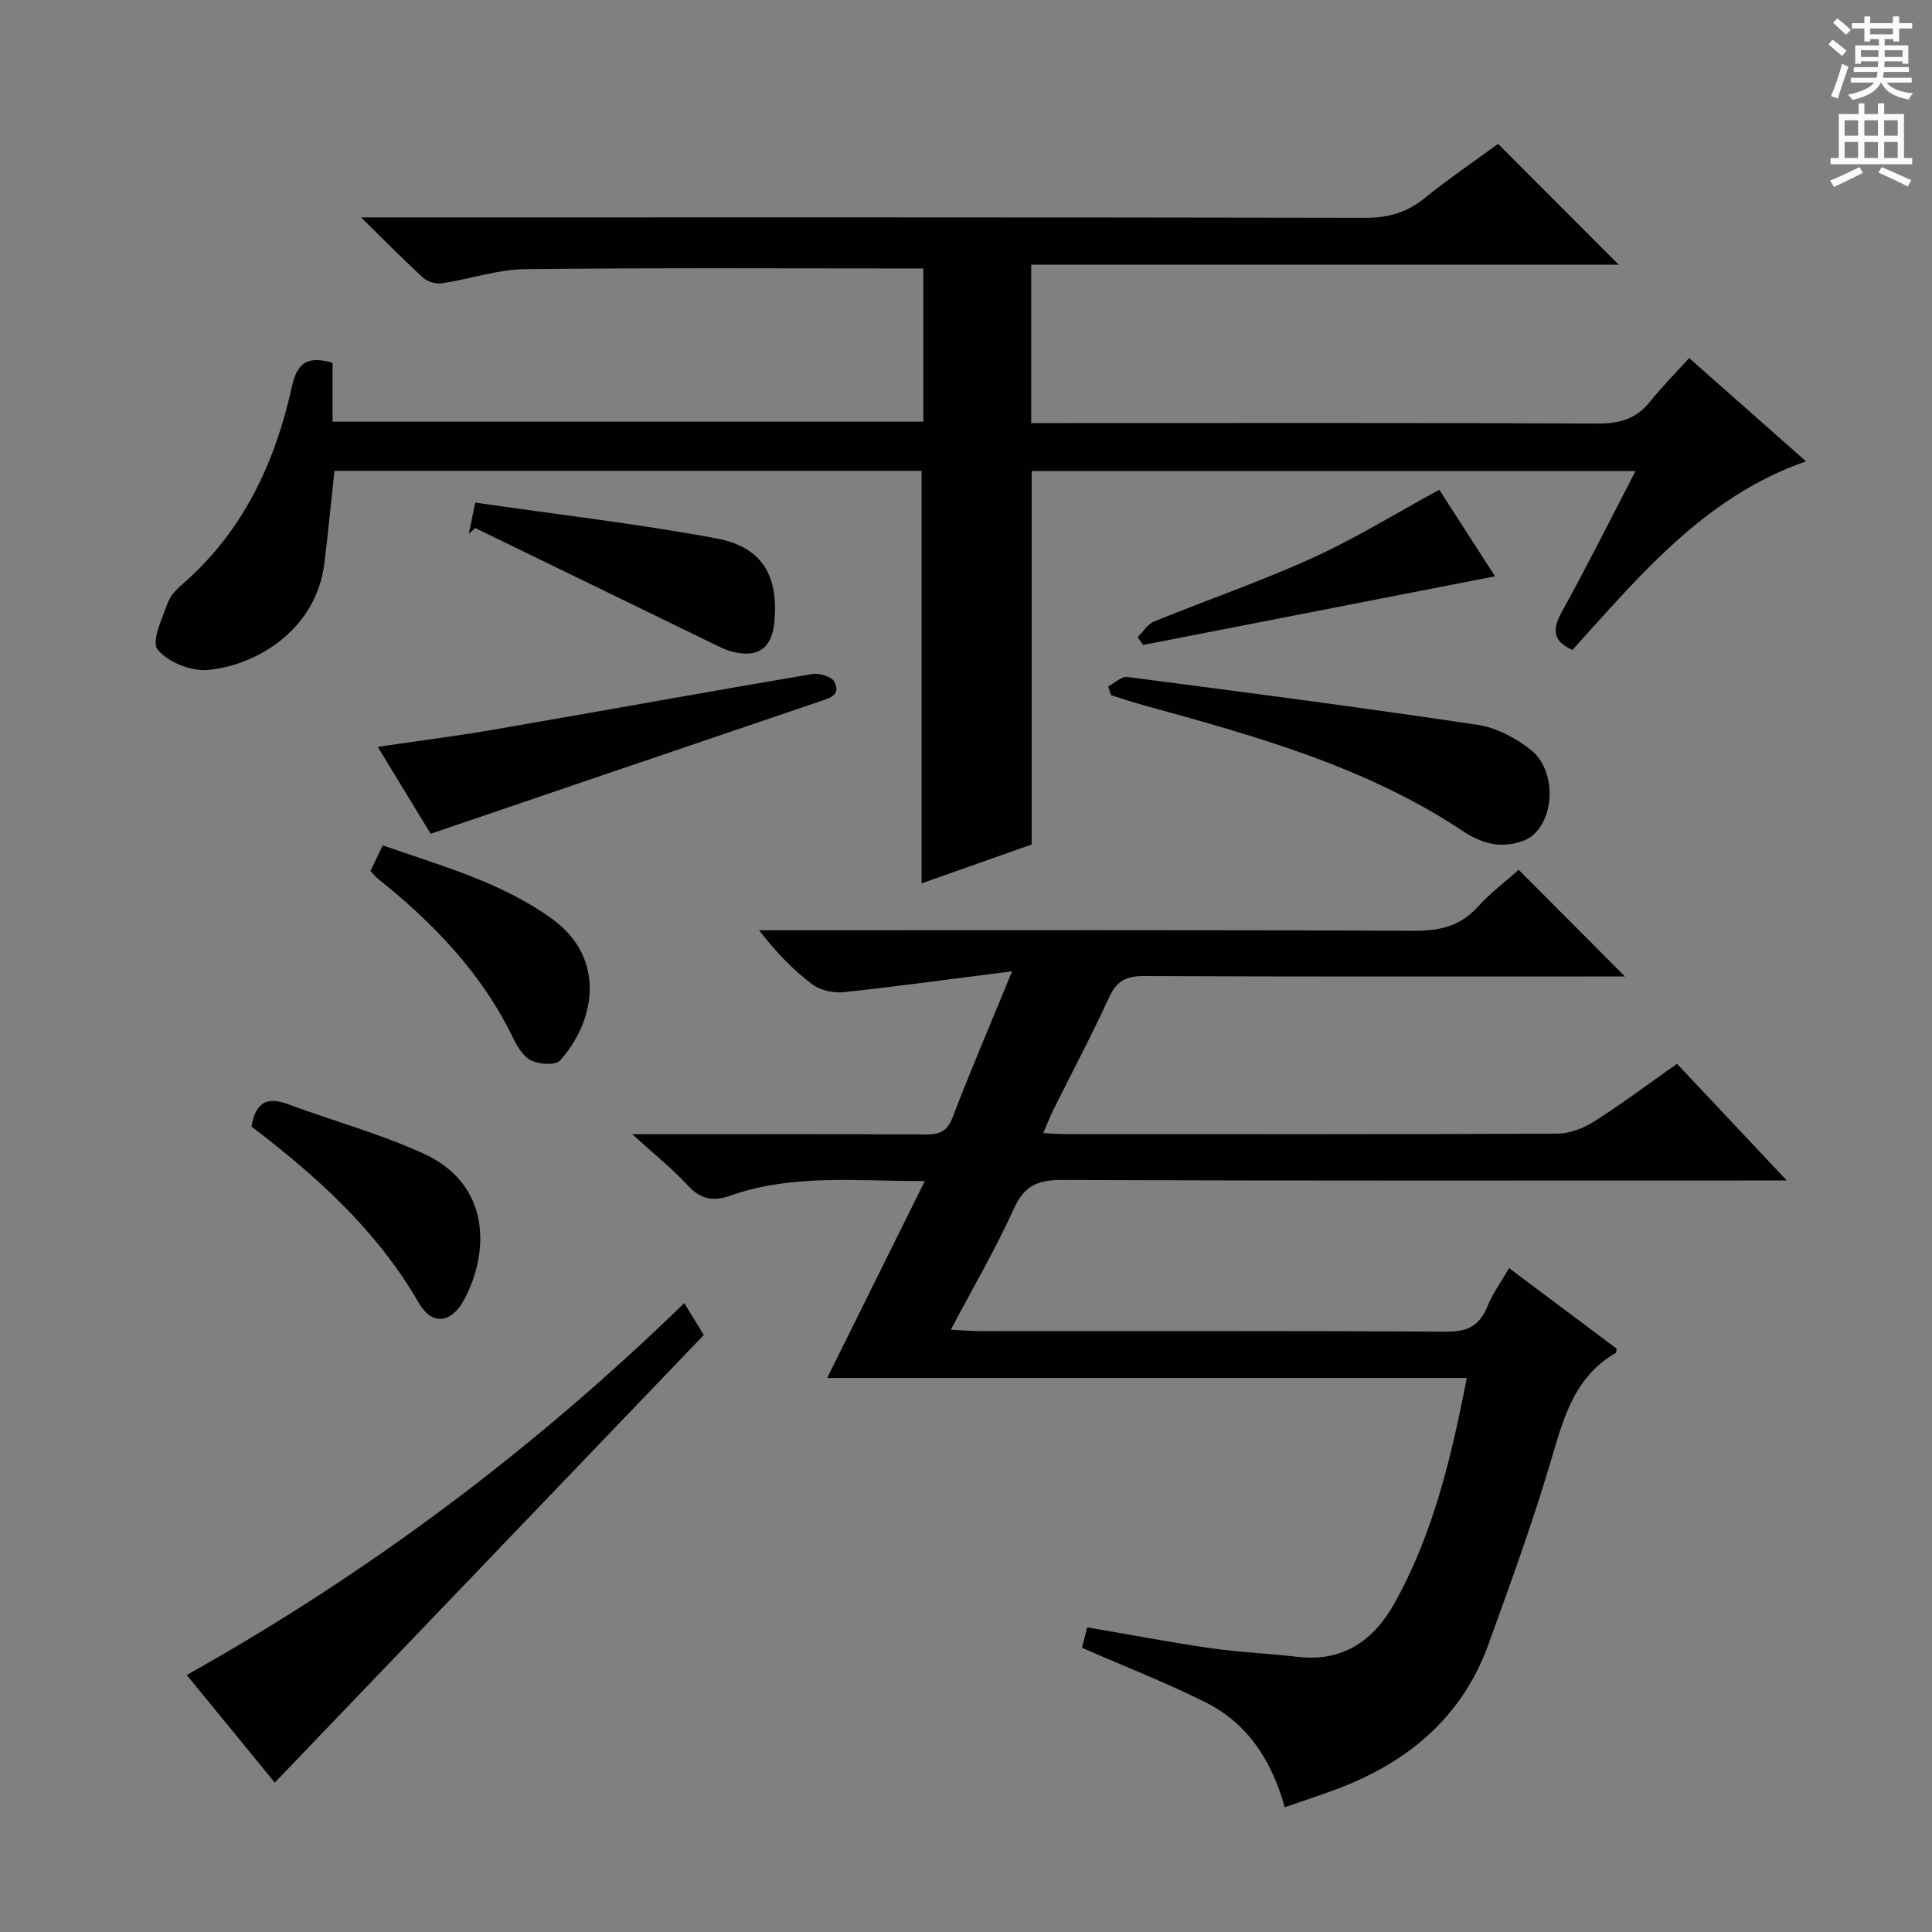
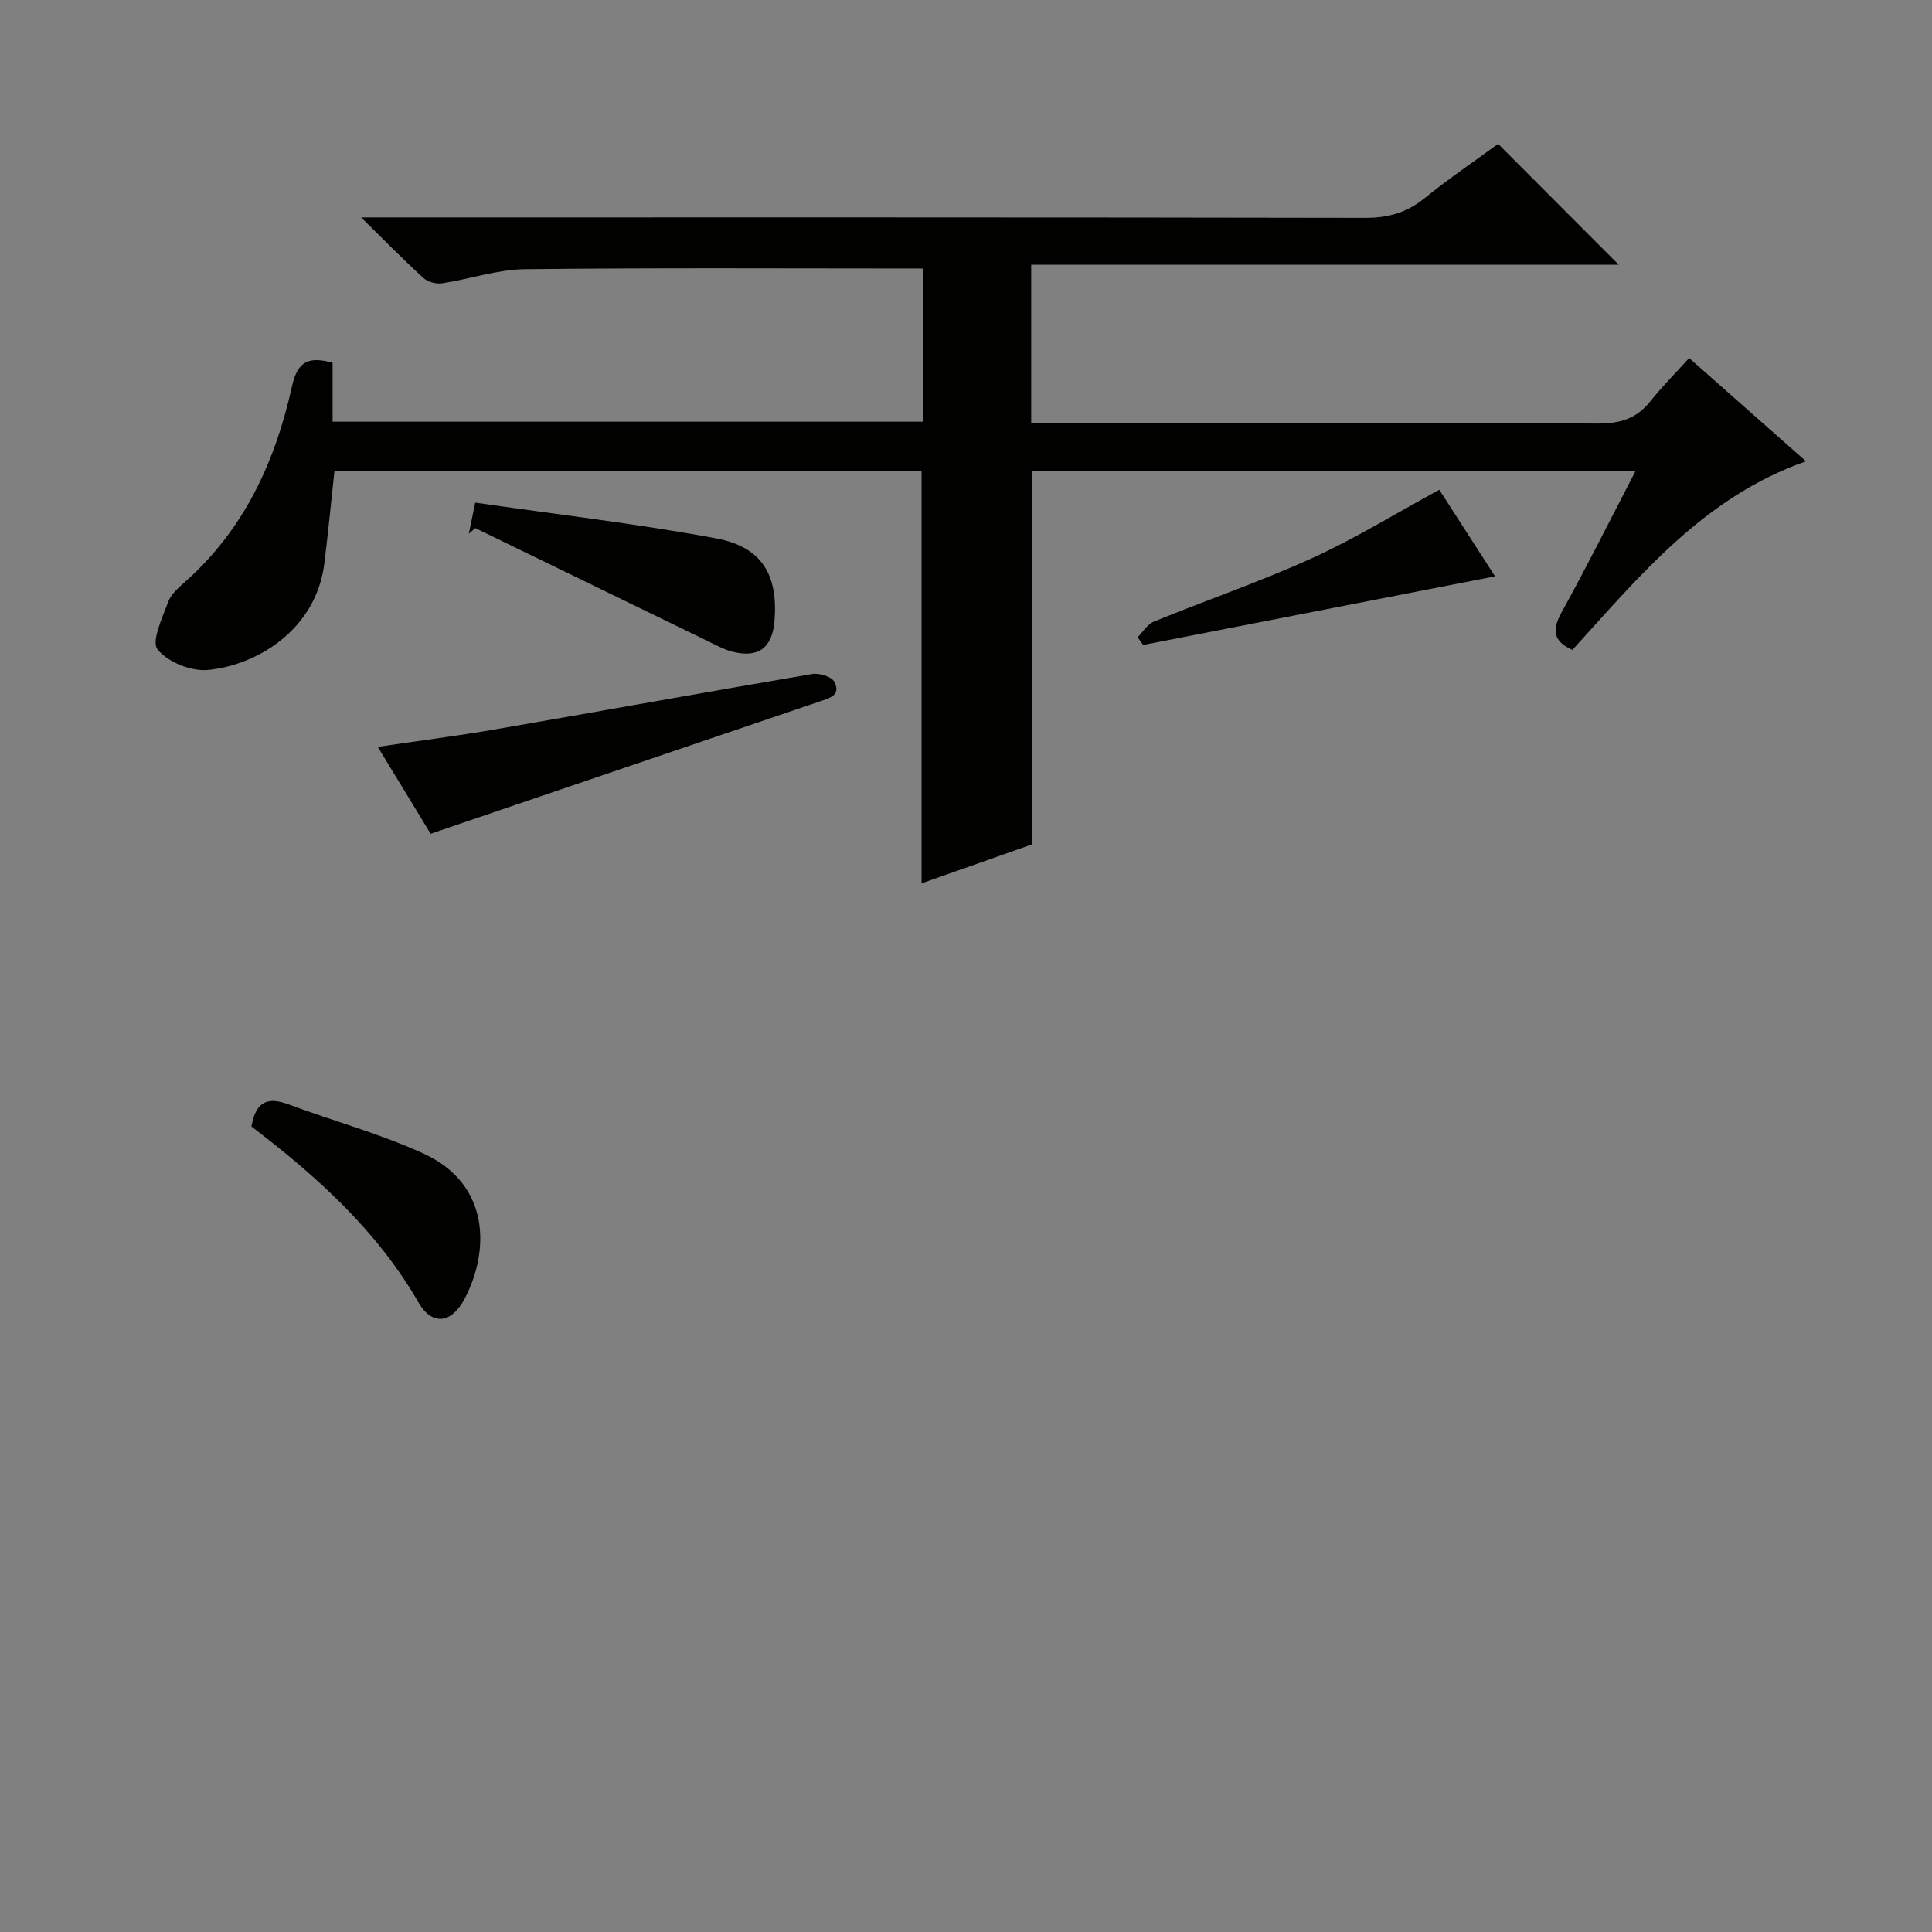
<svg xmlns="http://www.w3.org/2000/svg" enable-background="new 0 0 400 400" viewBox="0 0 400 400">
  <rect x="0" y="0" width="400" height="400" fill="#808080" stroke="none" />
  <g fill="#010100">
    <path d="m213.6 174.84c-7.57 2.67-15.24 5.38-22.8 8.05 0-28.49 0-56.79 0-85.41-40.23 0-80.64 0-121.55 0-.69 6.32-1.3 12.7-2.08 19.06-1.73 14.17-14.44 21.31-24.19 22.17-3.44.3-8.29-1.64-10.36-4.26-1.33-1.68 1-6.54 2.18-9.79.58-1.61 2.14-2.98 3.5-4.18 12.22-10.83 18.7-24.89 22.13-40.42 1.12-5.06 3.26-6.41 8.43-4.95v12.2h122.31c0-10.65 0-21.19 0-31.72-27.63 0-55.07-.17-82.51.14-5.72.07-11.39 2.06-17.13 2.92-1.24.19-2.98-.29-3.89-1.12-4.05-3.69-7.88-7.61-12.88-12.52h6.45c67.16 0 134.33-.04 201.49.09 4.77.01 8.61-1.11 12.29-4.1 5.01-4.06 10.37-7.69 15.18-11.21 8.53 8.55 16.72 16.76 24.96 25.01-40.14 0-80.67 0-121.63 0v32.79h5.82c37.16 0 74.33-.08 111.49.1 4.55.02 7.99-.98 10.85-4.57 2.47-3.1 5.29-5.92 8.06-8.99 8.52 7.53 16.22 14.33 24.19 21.38-21.09 7.39-34.37 23.65-48.36 39.05-4.1-1.84-4.22-4.22-2.18-7.9 5.2-9.4 9.99-19.02 15.25-29.14-42.14 0-83.5 0-125.02 0z" />
-     <path d="m312.43 262.55c7.64 5.72 14.95 11.19 22.26 16.66-.06.36-.01.81-.17.9-8.75 5.06-10.9 13.83-13.53 22.7-3.78 12.72-8.33 25.21-12.85 37.7-5.27 14.56-15.96 23.8-30.07 29.39-3.83 1.52-7.76 2.76-12.08 4.28-2.68-9.64-7.66-17.41-16.48-21.78-8.14-4.04-16.63-7.37-25.5-11.25.24-.93.63-2.44 1.09-4.23 8.75 1.5 17.19 3.11 25.69 4.34 5.91.85 11.91 1.06 17.84 1.77 9.38 1.11 15.74-3.34 20.06-11.06 8.04-14.37 11.77-30.16 15-46.68-44.12 0-87.73 0-132.43 0 6.86-13.85 13.34-26.92 20.21-40.77-14.06.07-27.35-1.54-40.21 3.01-3.53 1.25-6.16.84-8.82-2.06-3.19-3.47-6.92-6.44-11.54-10.64h6.8c18 0 36-.05 54 .05 2.84.02 4.42-.65 5.53-3.55 3.66-9.56 7.7-18.98 12.32-30.24-12.58 1.6-23.7 3.14-34.85 4.32-2.13.23-4.85-.36-6.52-1.61-3.96-2.98-7.46-6.58-11.02-11.2h5.5c43.33 0 86.66-.09 129.99.11 5.34.03 9.63-.89 13.31-4.96 2.65-2.93 5.87-5.34 8.47-7.66 7.38 7.41 14.57 14.62 22 22.08-1.6 0-3.35 0-5.1 0-31.5 0-63 .06-94.49-.09-3.67-.02-5.66 1.01-7.21 4.41-3.61 7.87-7.68 15.52-11.54 23.28-.71 1.44-1.28 2.94-2.09 4.82 2 .09 3.45.22 4.9.22 33.83.01 67.66.06 101.49-.1 2.58-.01 5.46-1.12 7.68-2.53 5.73-3.64 11.18-7.74 17.14-11.93 7.36 7.82 14.56 15.48 22.72 24.16-3.27 0-5.18 0-7.09 0-47.66 0-95.33.08-142.99-.11-4.92-.02-7.75 1.12-9.9 5.86-3.76 8.31-8.38 16.22-13.09 25.15 2.43.11 4.29.28 6.15.28 32.16.02 64.33-.08 96.49.12 4.3.03 6.79-1.21 8.41-5.14 1.11-2.72 2.88-5.16 4.52-8.02z" />
-     <path d="m141.67 269.79c1.42 2.32 2.72 4.43 4.05 6.6-29.54 30.83-58.99 61.56-88.83 92.68-5.77-7.05-11.73-14.34-18.23-22.28 37.78-21.15 71.93-46.77 103.01-77z" />
-     <path d="m229.44 142.12c1.33-.69 2.75-2.12 3.97-1.96 24.19 3.14 48.39 6.3 72.51 9.91 3.89.58 7.92 2.73 11.05 5.21 4.92 3.89 5.15 13.22.58 17.49-1.66 1.55-4.78 2.23-7.18 2.11-2.51-.13-5.22-1.3-7.37-2.73-20.28-13.53-43.37-19.84-66.45-26.2-2.2-.61-4.36-1.35-6.54-2.03-.18-.6-.38-1.2-.57-1.8z" />
+     <path d="m229.44 142.12z" />
    <path d="m89.16 172.62c-3.43-5.64-7.01-11.52-10.95-17.99 8.65-1.28 16.48-2.27 24.26-3.61 21.89-3.78 43.76-7.75 65.66-11.47 1.46-.25 4.02.51 4.59 1.58 1.51 2.85-1.05 3.44-3.19 4.16-26.69 9.05-53.38 18.14-80.37 27.33z" />
    <path d="m52.06 233.23c.95-5.54 3.67-6.07 7.74-4.56 9.3 3.46 18.97 6.07 27.96 10.2 13.77 6.33 13.63 20.17 8.42 30.06-2.66 5.05-6.69 5.64-9.5.78-8.67-15.04-21.2-26.24-34.62-36.48z" />
    <path d="m98.39 104.06c16.85 2.44 33.47 4.35 49.87 7.4 9.52 1.77 12.87 7.62 12.09 17.1-.46 5.58-3.33 7.74-8.73 6.36-1.59-.4-3.09-1.21-4.58-1.94-16.22-7.87-32.43-15.76-48.64-23.65-.45.39-.89.79-1.34 1.18.35-1.66.69-3.33 1.33-6.45z" />
-     <path d="m76.7 180.32c.78-1.63 1.55-3.24 2.54-5.29 12.04 4.19 24.38 7.58 34.84 15.04 11.89 8.48 8.86 21.82 1.85 29.51-.93 1.02-4.2.79-5.87.02-1.61-.74-2.9-2.77-3.74-4.52-6.49-13.51-16.54-23.94-28.08-33.15-.51-.41-.91-.95-1.54-1.61z" />
    <path d="m235.53 131.93c1.12-1.11 2.05-2.7 3.4-3.25 10.88-4.44 22.04-8.27 32.73-13.13 8.88-4.04 17.25-9.21 26.33-14.15 3.67 5.7 7.64 11.87 11.54 17.92-24.61 4.8-48.73 9.51-72.85 14.21-.38-.53-.76-1.07-1.15-1.6z" />
  </g>
-   <path d="m378.6 9.2.8-1c.9.7 1.9 1.4 2.9 2.3l-.9 1.1c-1.1-.9-2-1.7-2.8-2.4zm.5 10.7c.9-2.1 1.6-4.3 2.3-6.7.4.2.8.4 1.3.6-.7 2.1-1.5 4.3-2.2 6.6zm.4-15.2.9-.9c1 .8 2 1.6 2.8 2.4l-1 1c-1-.9-1.9-1.8-2.7-2.5zm12.5-1.3h1.2v1.4h2.7v1.1h-2.7v2.7h-1.2v-.5h-1.8v1.3h4.9v3.8h-1.2v-.5h-3.7c0 .4-.1.9-.1 1.2h5.1v1h-5.2c0 .5-.1.9-.2 1.2h6v1h-5.2c1.1 1.3 2.9 2 5.5 2.2-.4.4-.7.8-.9 1.3-2.9-.5-4.8-1.6-5.7-3.5h-.1c-.8 1.7-2.7 2.9-5.9 3.6-.2-.4-.6-.8-.9-1.1 2.8-.6 4.6-1.4 5.4-2.5h-4.8v-1h5.3c.1-.3.2-.7.2-1.2h-4.9v-1h5c0-.4 0-.8.1-1.2h-3.6v.5h-1.2v-3.8h4.9v-1.3h-1.8v.5h-1.2v-2.7h-2.6v-1.1h2.6v-1.4h1.2v1.4h4.7v-1.4zm-6.7 8.4h3.6c0-.4 0-.9 0-1.4h-3.6zm1.9-4.7h4.7v-1.2h-4.7zm6.7 3.3h-3.7v1.4h3.7z" fill="#fbfafc" />
-   <path d="m384.7 21.4h1.3v2.2h2.8v-2.2h1.3v2.2h4.1v9.1h1.7v1.3h-16.9v-1.3h1.7v-9.1h4.1v-2.2zm.3 13.2.7 1.2c-1.8.9-3.8 1.9-6 2.9-.2-.4-.5-.8-.8-1.3 2.4-1 4.4-2 6.1-2.8zm-3.1-6.5h2.8v-3.2h-2.8zm0 4.6h2.8v-3.3h-2.8zm4.1-4.6h2.8v-3.2h-2.8zm0 4.6h2.8v-3.3h-2.8zm3.6 1.9c2.1.9 4.1 1.8 6.1 2.7l-.7 1.3c-2.2-1.1-4.2-2-6.1-2.9zm3.3-9.7h-2.8v3.2h2.8zm-2.8 7.8h2.8v-3.3h-2.8z" fill="#fbfafc" />
</svg>